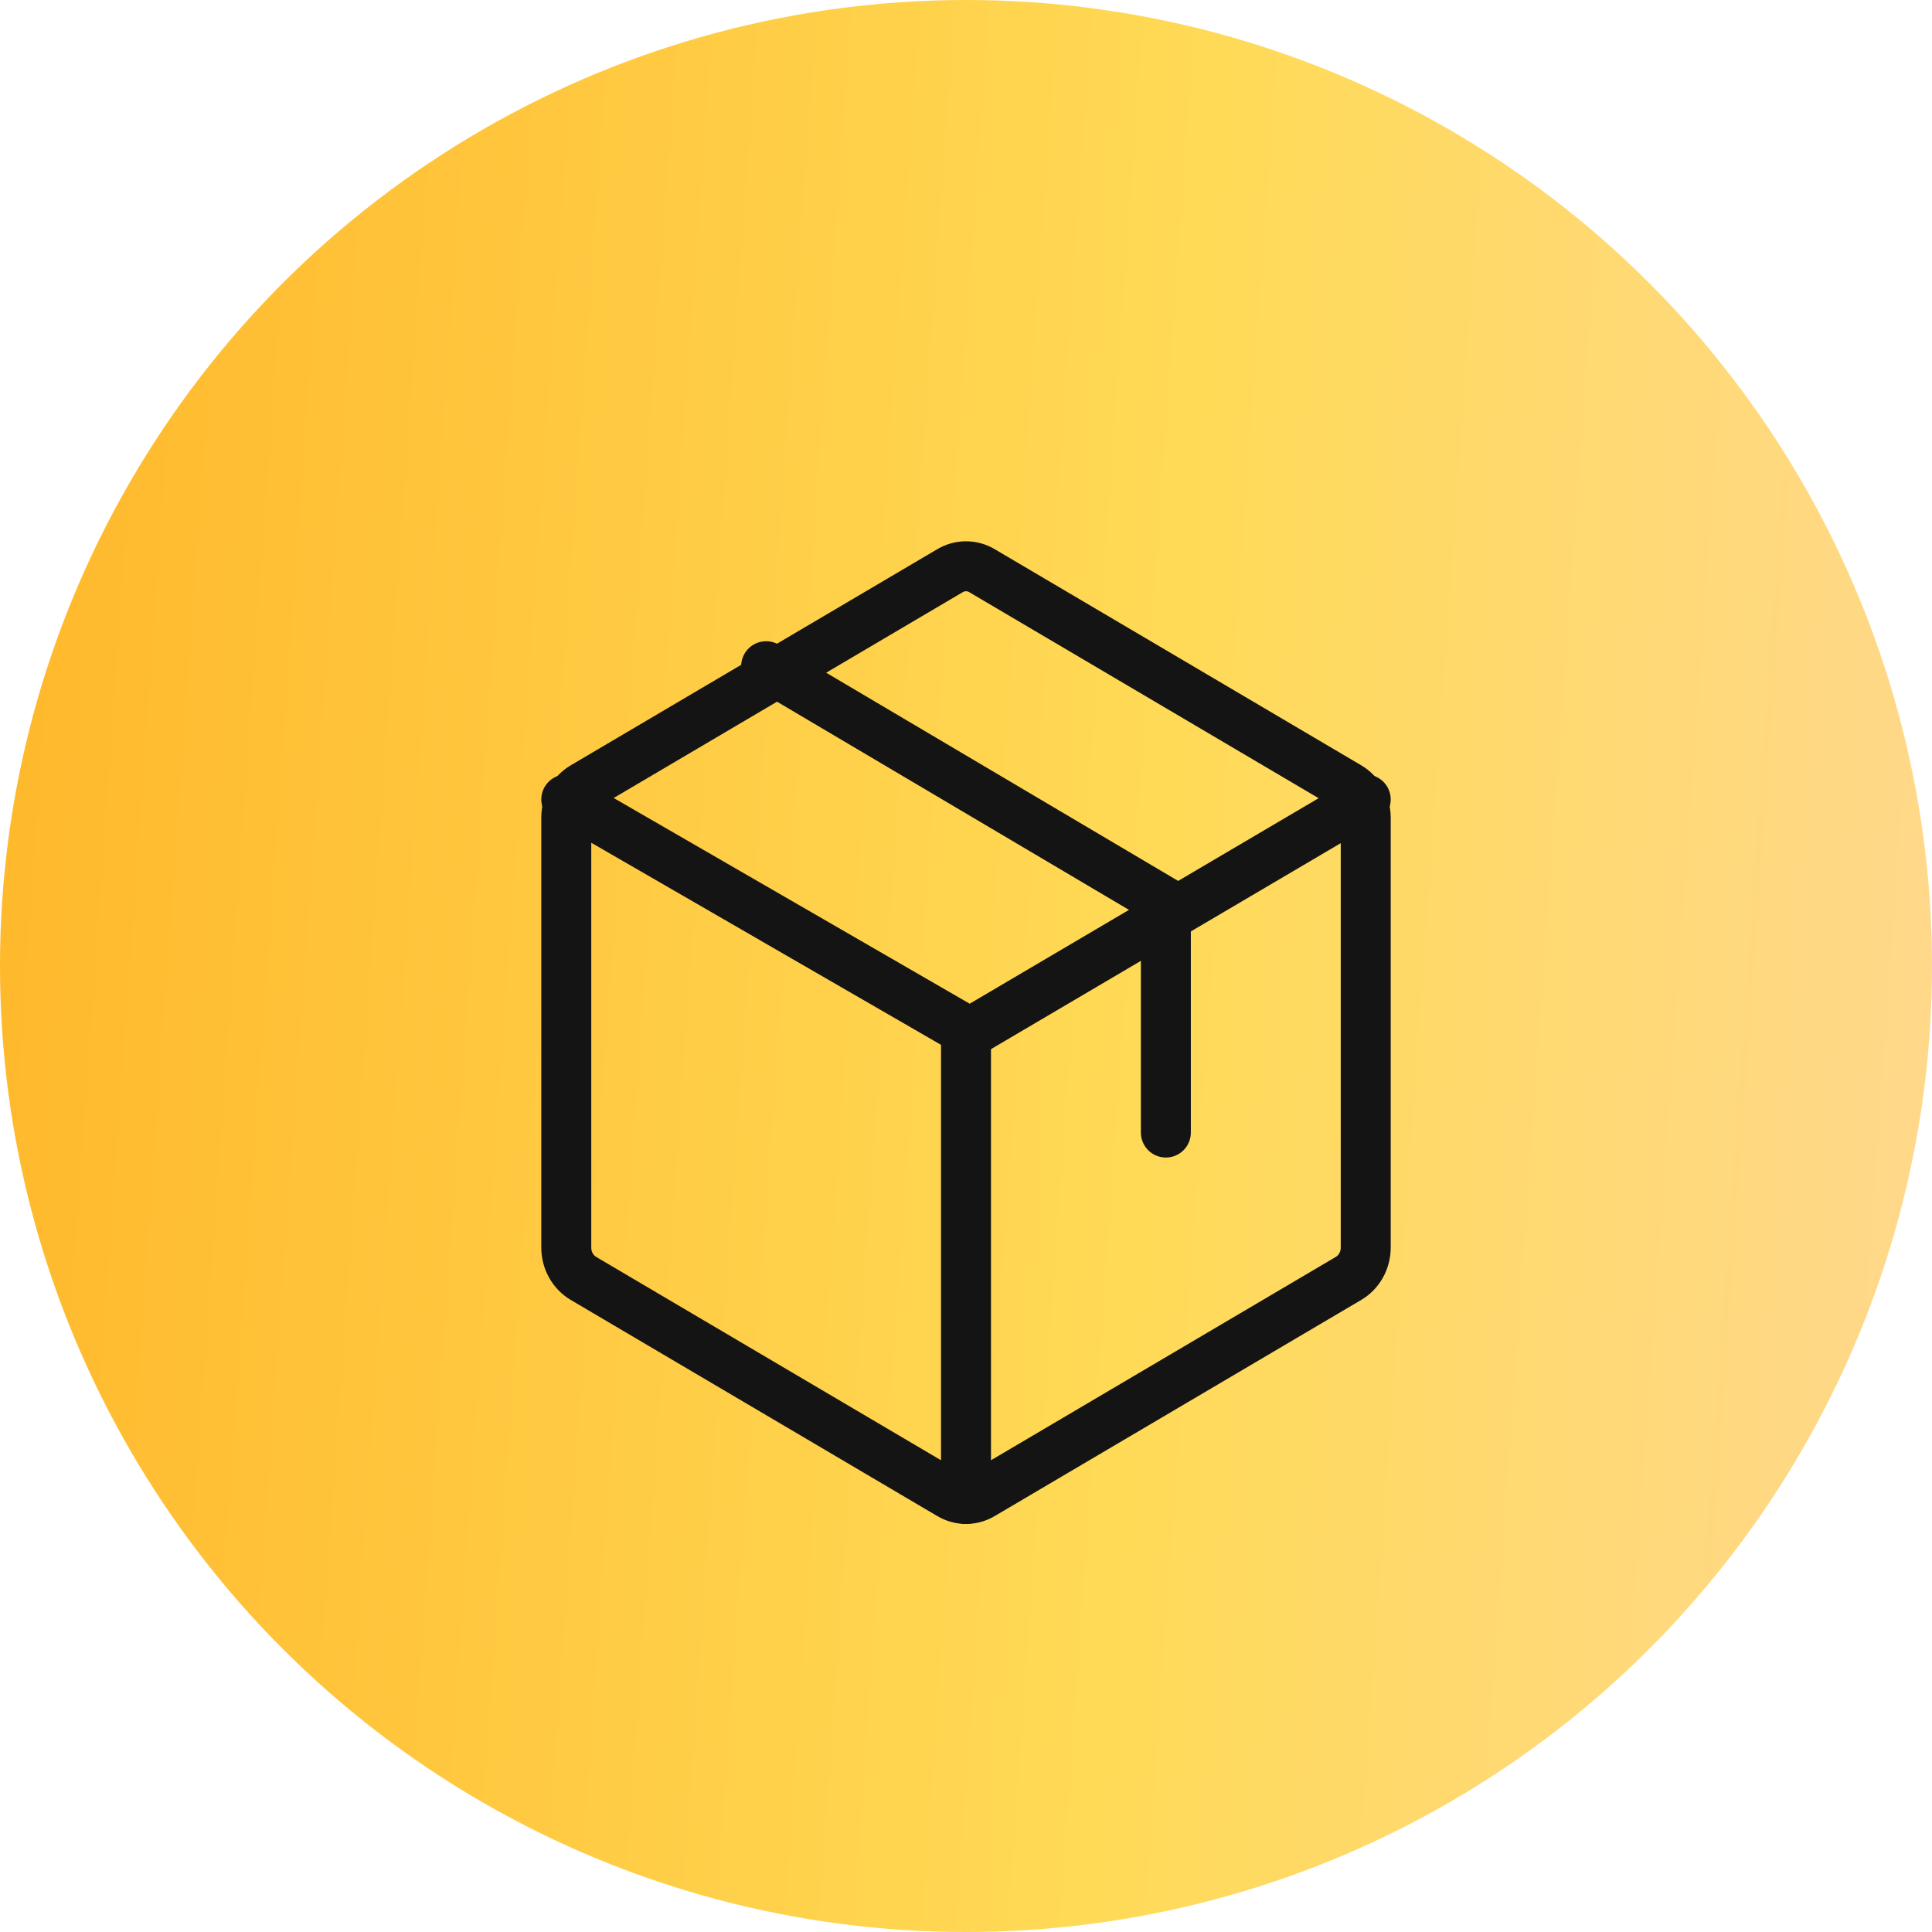
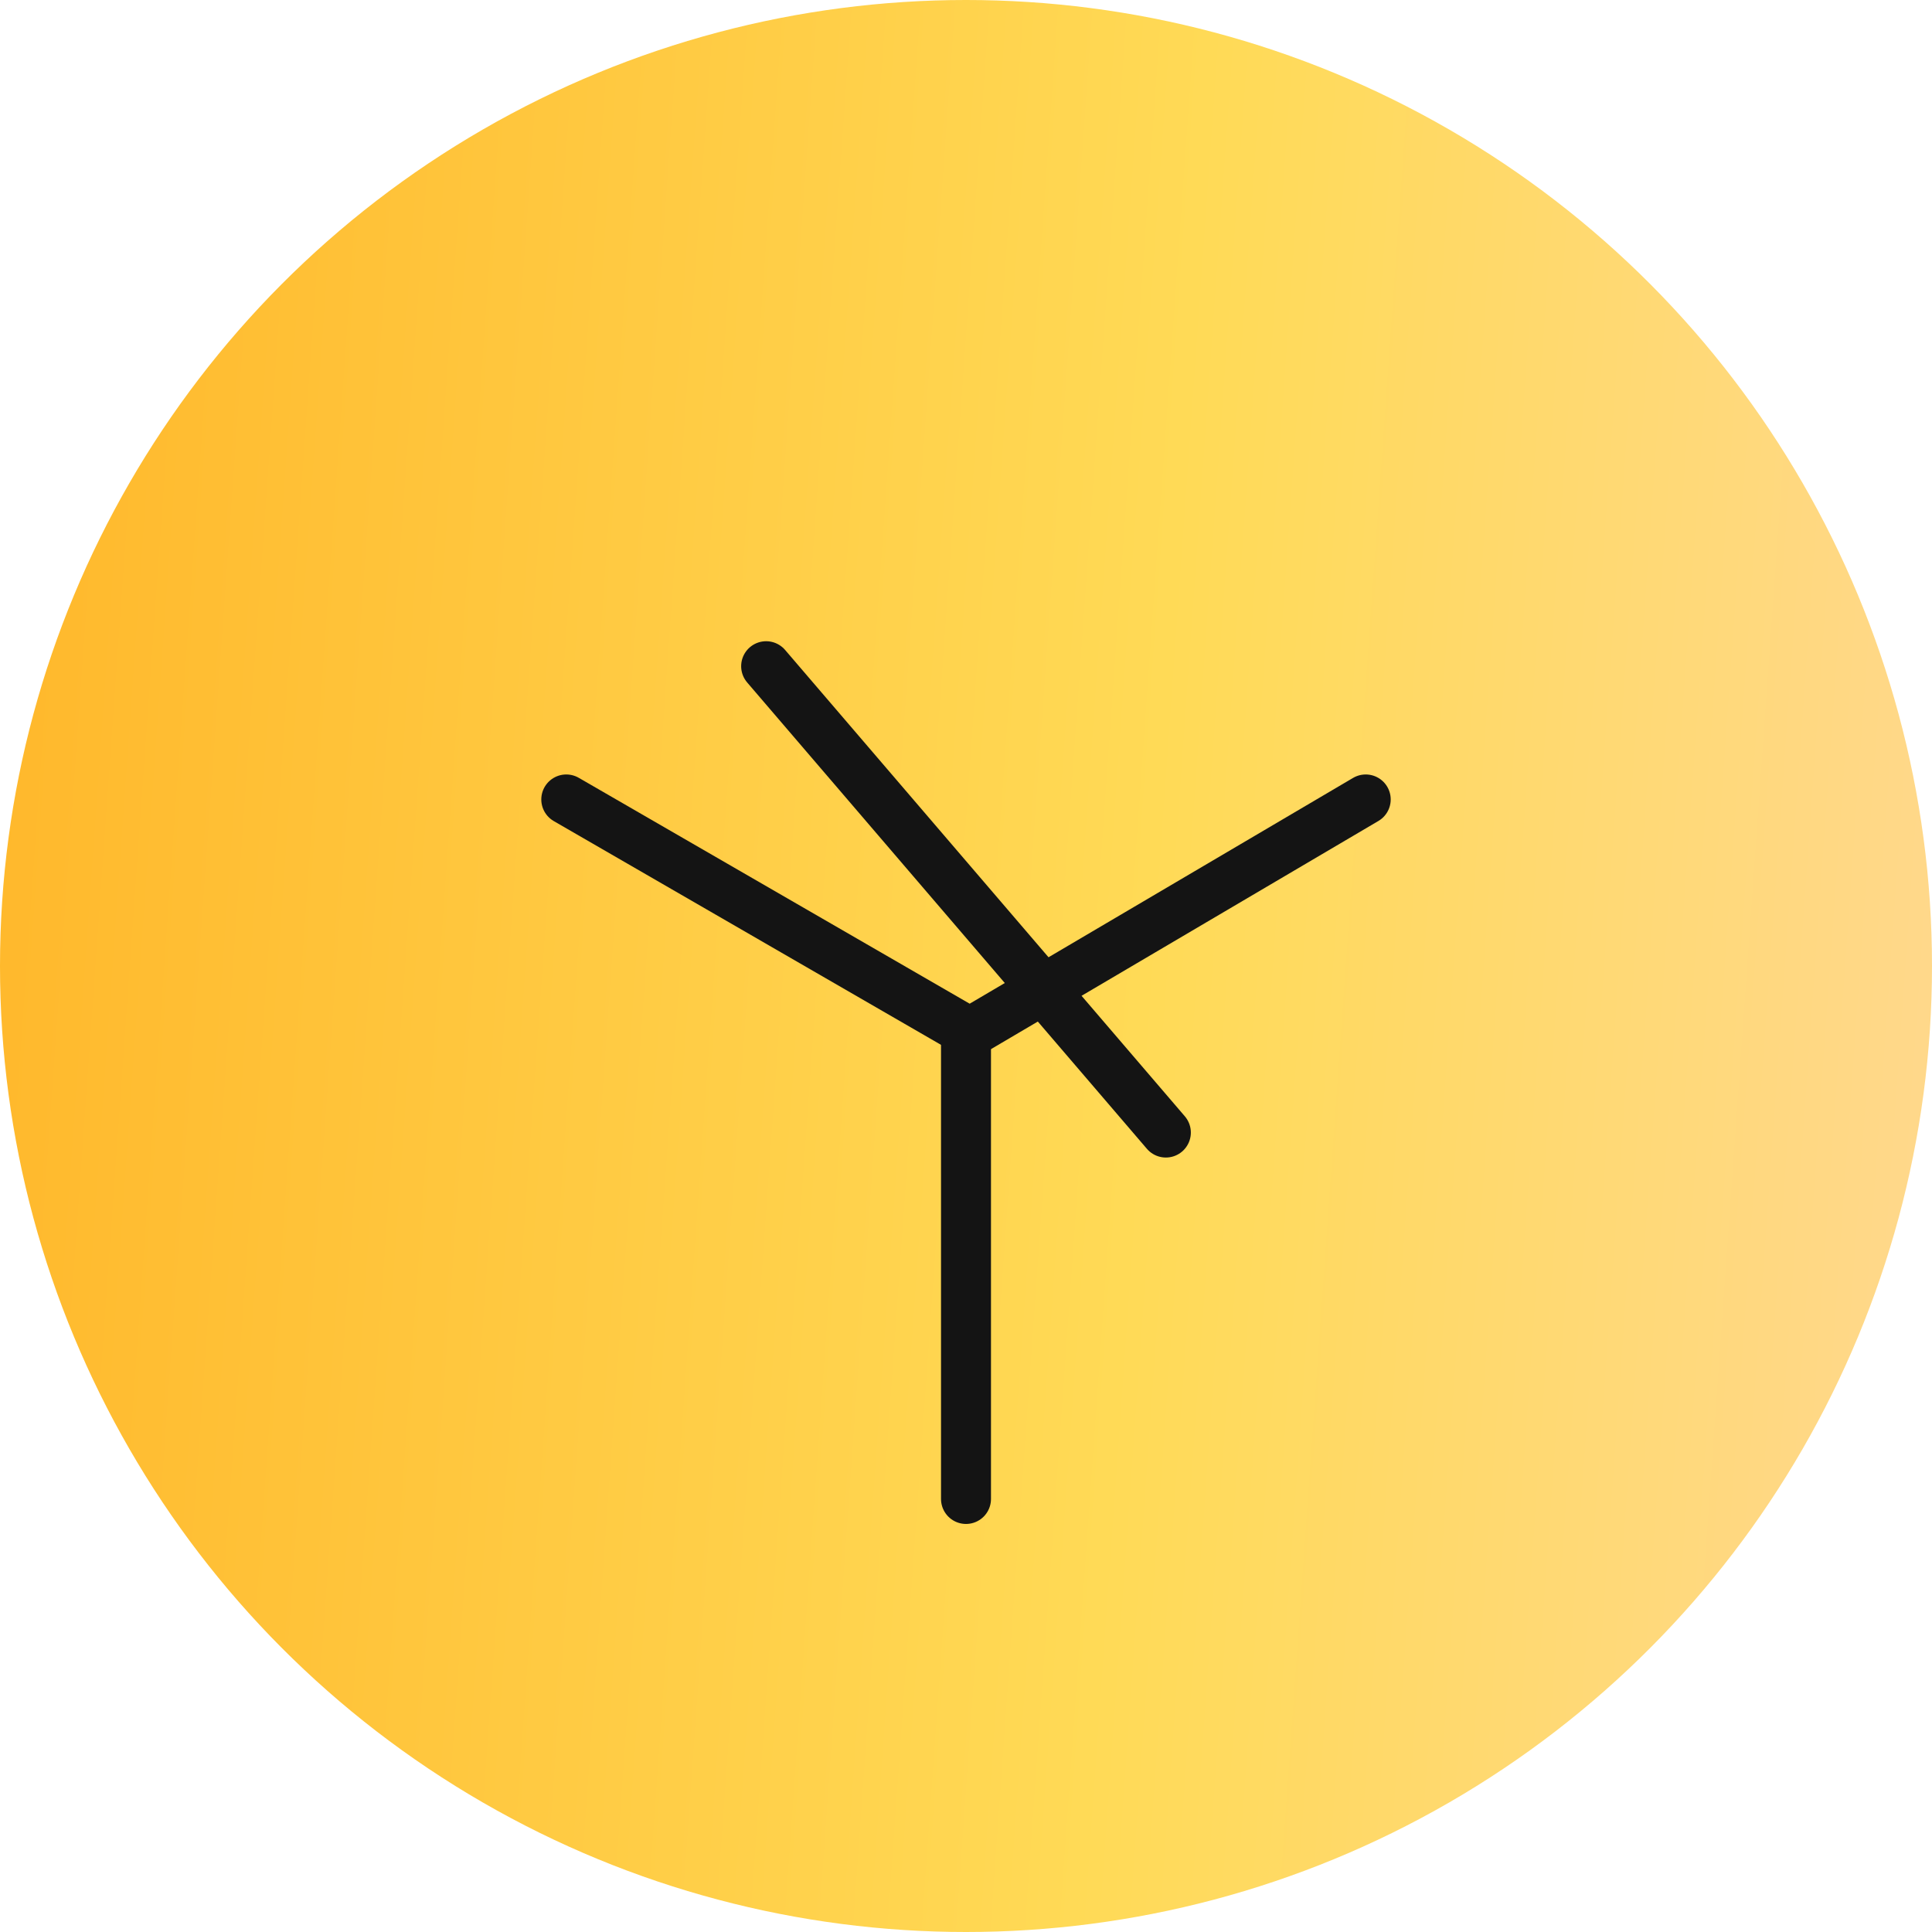
<svg xmlns="http://www.w3.org/2000/svg" width="58" height="58" viewBox="0 0 58 58" fill="none">
  <g id="Icon">
    <circle id="Ellipse 3" cx="29" cy="29" r="29" fill="url(#paint0_linear_1_4414)" />
-     <path id="Vector" d="M41 37.46V24.54C40.999 24.354 40.951 24.171 40.861 24.009C40.771 23.848 40.642 23.715 40.487 23.623L29.488 17.137C29.339 17.047 29.171 17 29 17C28.829 17 28.661 17.047 28.512 17.137L17.512 23.623C17.358 23.715 17.229 23.848 17.139 24.009C17.049 24.171 17.001 24.354 17 24.54V37.46C17.001 37.646 17.049 37.83 17.139 37.99C17.229 38.152 17.358 38.285 17.512 38.377L28.512 44.863C28.661 44.953 28.829 45 29 45C29.171 45 29.339 44.953 29.488 44.863L40.487 38.377C40.642 38.285 40.771 38.152 40.861 37.99C40.951 37.83 40.999 37.646 41 37.46V37.46Z" stroke="#141414" stroke-width="1.5" stroke-linecap="round" stroke-linejoin="round" />
-     <path id="Vector_2" d="M35 34V27.099L23 20" stroke="#141414" stroke-width="1.5" stroke-linecap="round" stroke-linejoin="round" />
+     <path id="Vector_2" d="M35 34L23 20" stroke="#141414" stroke-width="1.5" stroke-linecap="round" stroke-linejoin="round" />
    <path id="Vector_3" d="M41 24L29.114 31L17 24" stroke="#141414" stroke-width="1.5" stroke-linecap="round" stroke-linejoin="round" />
    <path id="Vector_4" d="M29 31V45" stroke="#141414" stroke-width="1.5" stroke-linecap="round" stroke-linejoin="round" />
  </g>
  <defs>
    <linearGradient id="paint0_linear_1_4414" x1="-1.644" y1="12.567" x2="71.32" y2="17.748" gradientUnits="userSpaceOnUse">
      <stop stop-color="#FFB629" />
      <stop offset="0.507" stop-color="#FFDA56" />
      <stop offset="1" stop-color="#FFD7A6" />
    </linearGradient>
  </defs>
</svg>